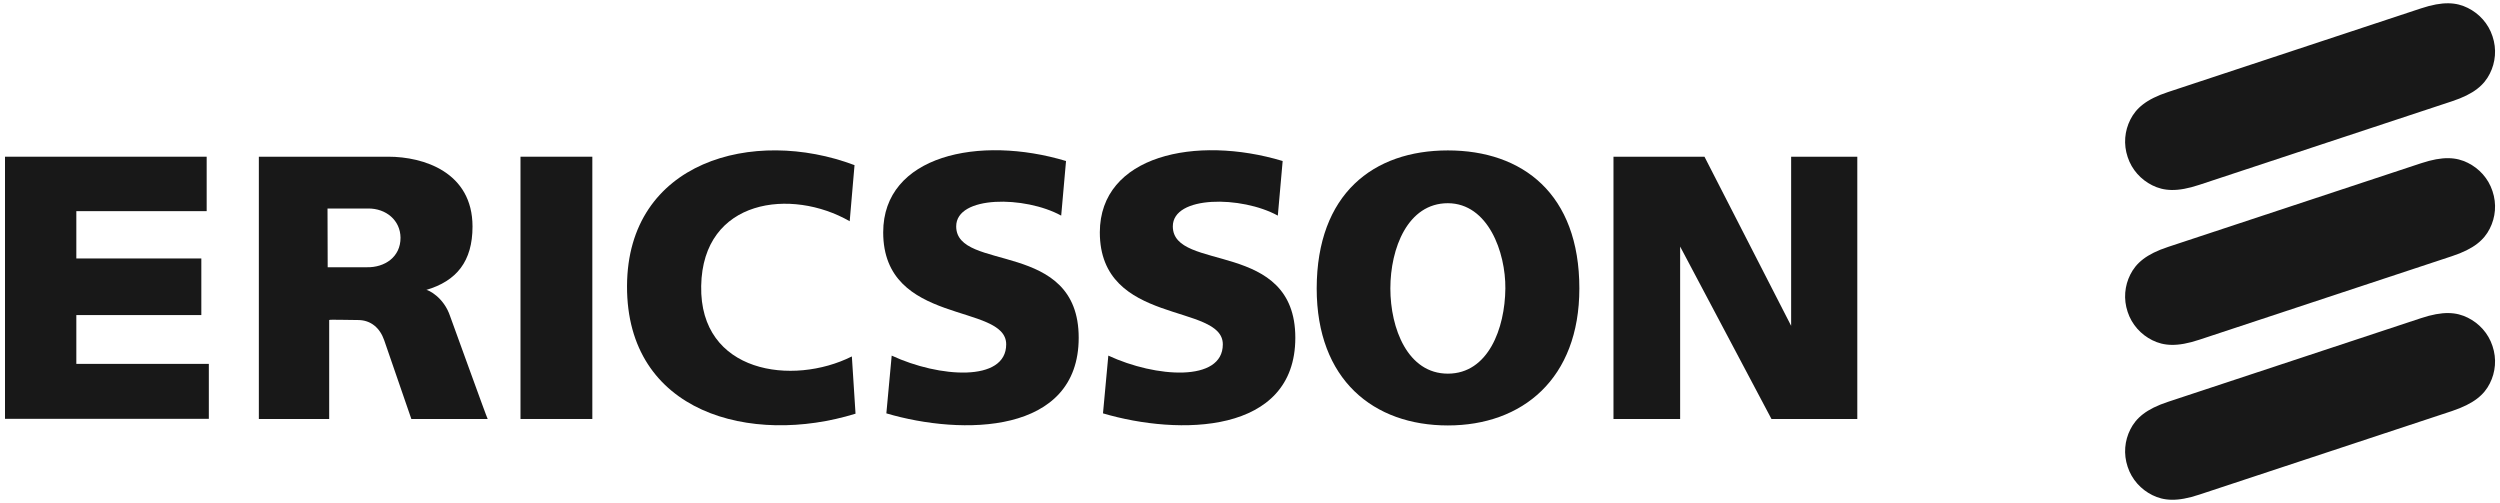
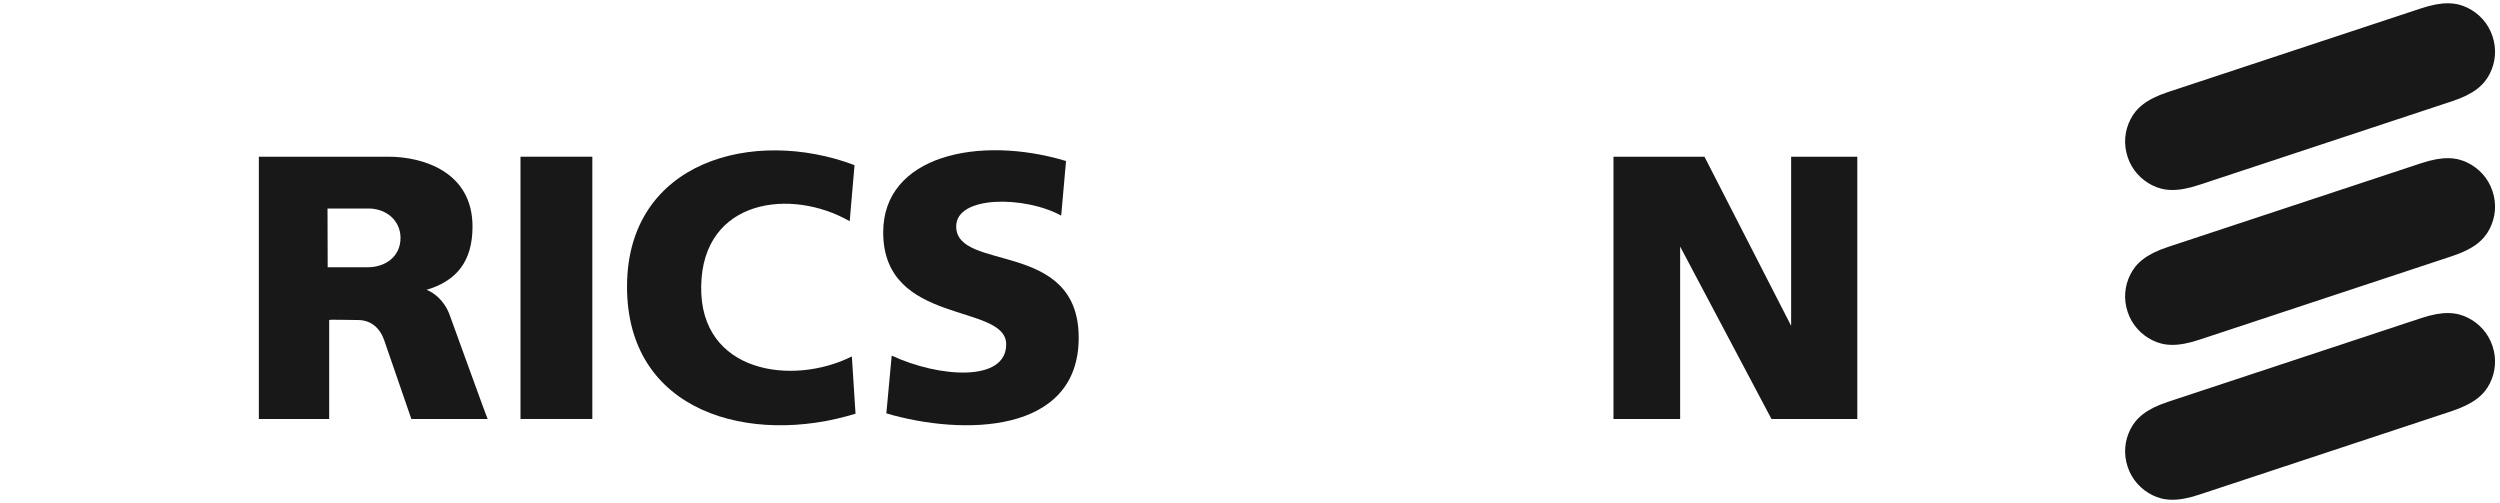
<svg xmlns="http://www.w3.org/2000/svg" width="328" height="66" viewBox="0 0 328 66" fill="none">
  <g clip-path="url(#clip0_2256_4898)">
-     <path d="M0.656 20.56H27.115V27.702H10.015V33.911H26.415V41.337H10.015V47.741H27.399V54.949H0.656V20.56Z" fill="#181818" />
    <path d="M68.289 20.56H77.714V54.971H68.289V20.56Z" fill="#181818" />
    <path d="M112.114 21.667L111.48 29.027C103.87 24.641 92.193 26.052 91.996 37.515C91.778 48.979 104.023 50.65 111.764 46.764L112.245 54.276C98.556 58.51 82.2 54.211 82.266 37.515C82.331 21.167 98.819 16.652 112.114 21.667Z" fill="#181818" />
    <path d="M139.863 21.124L139.229 28.289C134.484 25.684 125.453 25.619 125.453 29.7C125.453 35.736 141.525 31.372 141.525 44.311C141.525 57.034 126.218 57.164 116.29 54.233L116.99 46.656C123.2 49.544 132.013 50.173 132.013 45.18C132.013 39.709 115.875 42.791 115.875 30.482C115.875 20.386 128.47 17.694 139.863 21.124Z" fill="#181818" />
-     <path d="M168.285 21.124L167.65 28.289C162.905 25.684 153.874 25.619 153.874 29.7C153.874 35.736 169.946 31.372 169.946 44.311C169.946 57.034 154.64 57.164 144.712 54.233L145.412 46.656C151.622 49.544 160.434 50.173 160.434 45.18C160.434 39.709 144.297 42.791 144.297 30.482C144.319 20.386 156.892 17.694 168.285 21.124Z" fill="#181818" />
    <path d="M211.688 20.56H223.627L234.997 42.748V20.56H243.678V54.971H232.417L220.434 32.348V54.971H211.688V20.56Z" fill="#181818" />
-     <path d="M189.959 19.735C199.755 19.735 207.212 25.424 207.212 37.842C207.212 49.718 199.712 55.818 189.959 55.818C180.228 55.818 172.75 49.848 172.75 37.842C172.772 25.424 180.185 19.735 189.959 19.735ZM182.415 37.842C182.415 43.096 184.689 49.023 189.959 49.023C195.251 49.023 197.459 43.096 197.503 37.842C197.547 33.109 195.251 26.683 189.959 26.661C184.689 26.661 182.415 32.588 182.415 37.842Z" fill="#181818" />
    <path d="M42.992 35.062H48.152C50.47 35.106 52.569 33.716 52.548 31.176C52.526 28.918 50.667 27.333 48.284 27.355H42.97L42.992 35.062ZM33.961 20.56H50.951C55.565 20.56 61.994 22.579 61.994 29.721C61.994 34.302 59.895 36.864 55.937 38.036C56.112 38.015 58.211 38.927 59.064 41.51C59.108 41.597 63.918 54.949 63.984 54.971H53.969L50.405 44.636C49.858 43.052 48.677 41.988 46.972 41.988C45.507 41.988 43.189 41.901 43.189 41.988V54.971H33.961V20.56Z" fill="#181818" />
    <path d="M327.015 4.754C326.469 3.083 325.266 1.78 323.779 1.042C322.292 0.304 320.543 0.13 317.613 1.107L284.463 12.071C281.554 13.026 280.242 14.22 279.499 15.697C278.755 17.173 278.581 18.91 279.149 20.603C279.696 22.275 280.898 23.577 282.385 24.316C283.872 25.054 285.622 25.227 288.552 24.25L321.702 13.287C324.61 12.331 325.922 11.137 326.665 9.661C327.409 8.185 327.584 6.448 327.015 4.754Z" fill="#181818" />
    <path d="M327.015 25.076C326.469 23.404 325.266 22.101 323.779 21.363C322.292 20.625 320.543 20.451 317.613 21.428L284.463 32.392C281.554 33.347 280.242 34.541 279.499 36.018C278.755 37.494 278.581 39.231 279.149 40.924C279.696 42.596 280.898 43.899 282.385 44.637C283.872 45.375 285.622 45.549 288.552 44.572L321.702 33.608C324.61 32.653 325.922 31.459 326.665 29.982C327.409 28.506 327.584 26.769 327.015 25.076Z" fill="#181818" />
    <path d="M327.015 45.397C326.469 43.725 325.266 42.423 323.779 41.684C322.292 40.946 320.543 40.773 317.613 41.75L284.463 52.713C281.554 53.669 280.242 54.863 279.499 56.339C278.755 57.815 278.581 59.552 279.149 61.246C279.696 62.917 280.898 64.22 282.385 64.958C283.872 65.696 285.622 65.87 288.552 64.893L321.702 53.929C324.61 52.952 325.922 51.78 326.665 50.304C327.409 48.827 327.584 47.09 327.015 45.397Z" fill="#181818" />
  </g>
  <defs>
    <clipPath id="clip0_2256_4898">
      <rect width="328" height="66" fill="white" />
    </clipPath>
  </defs>
</svg>